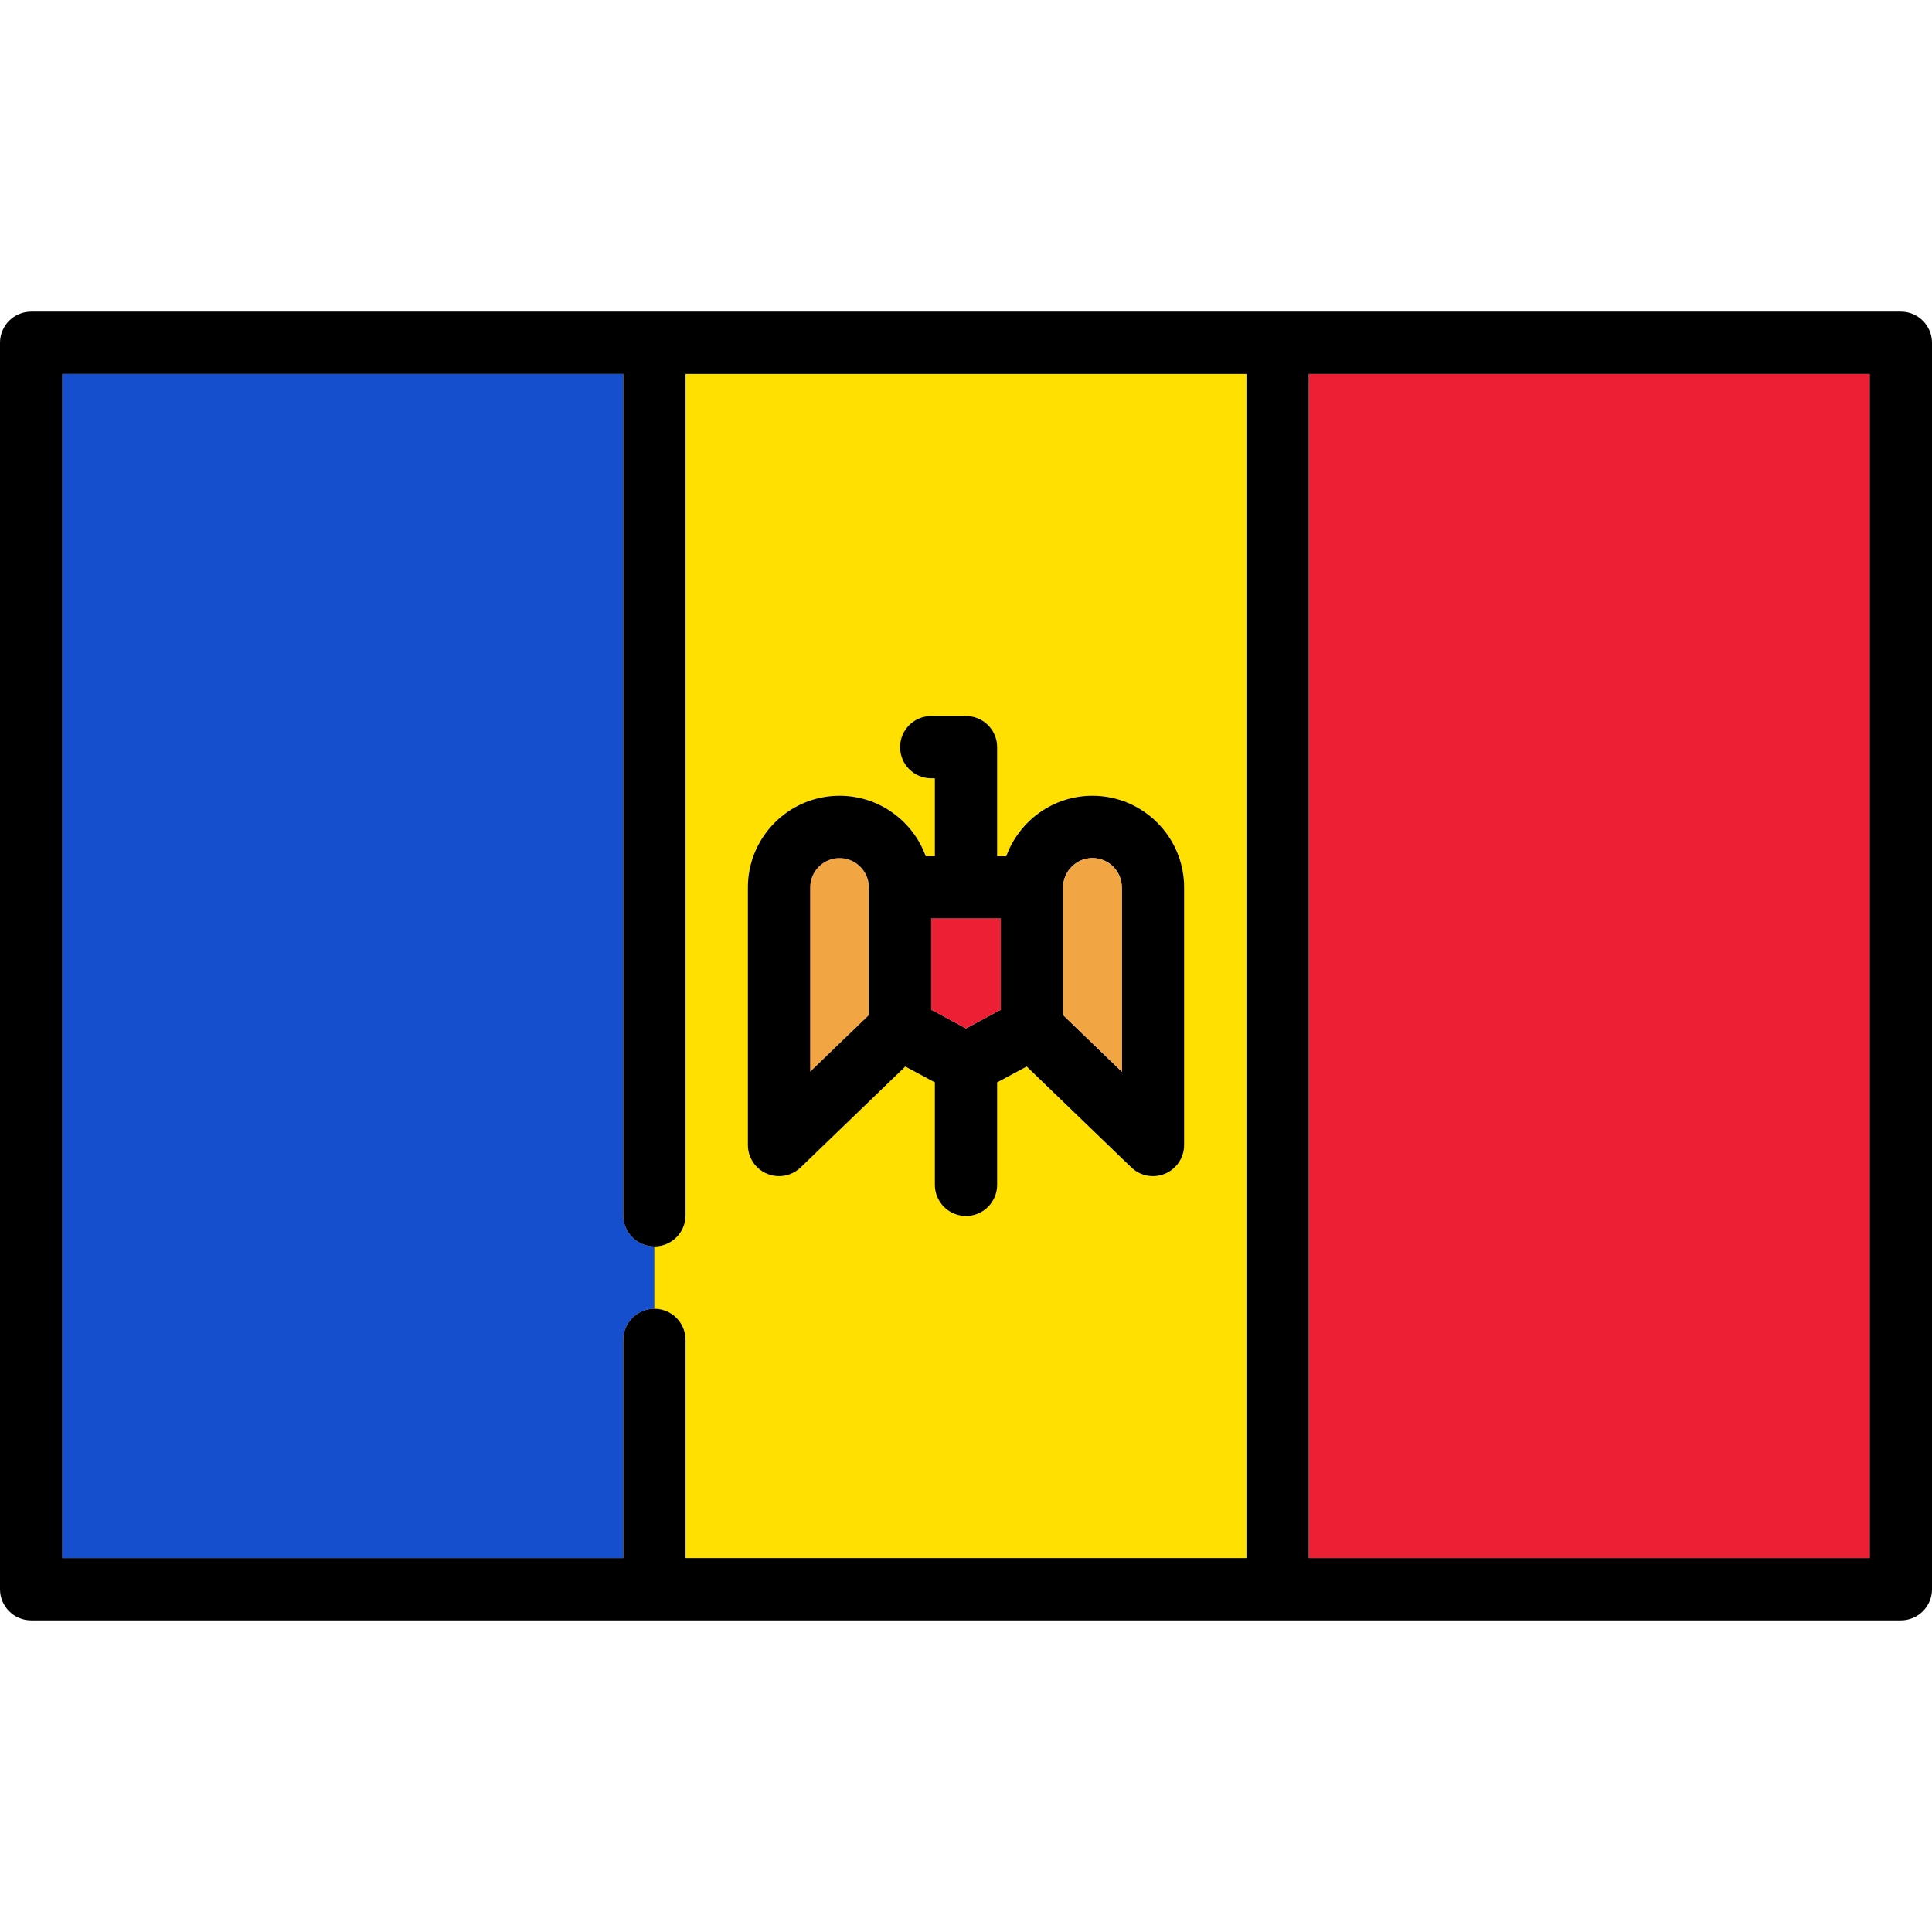
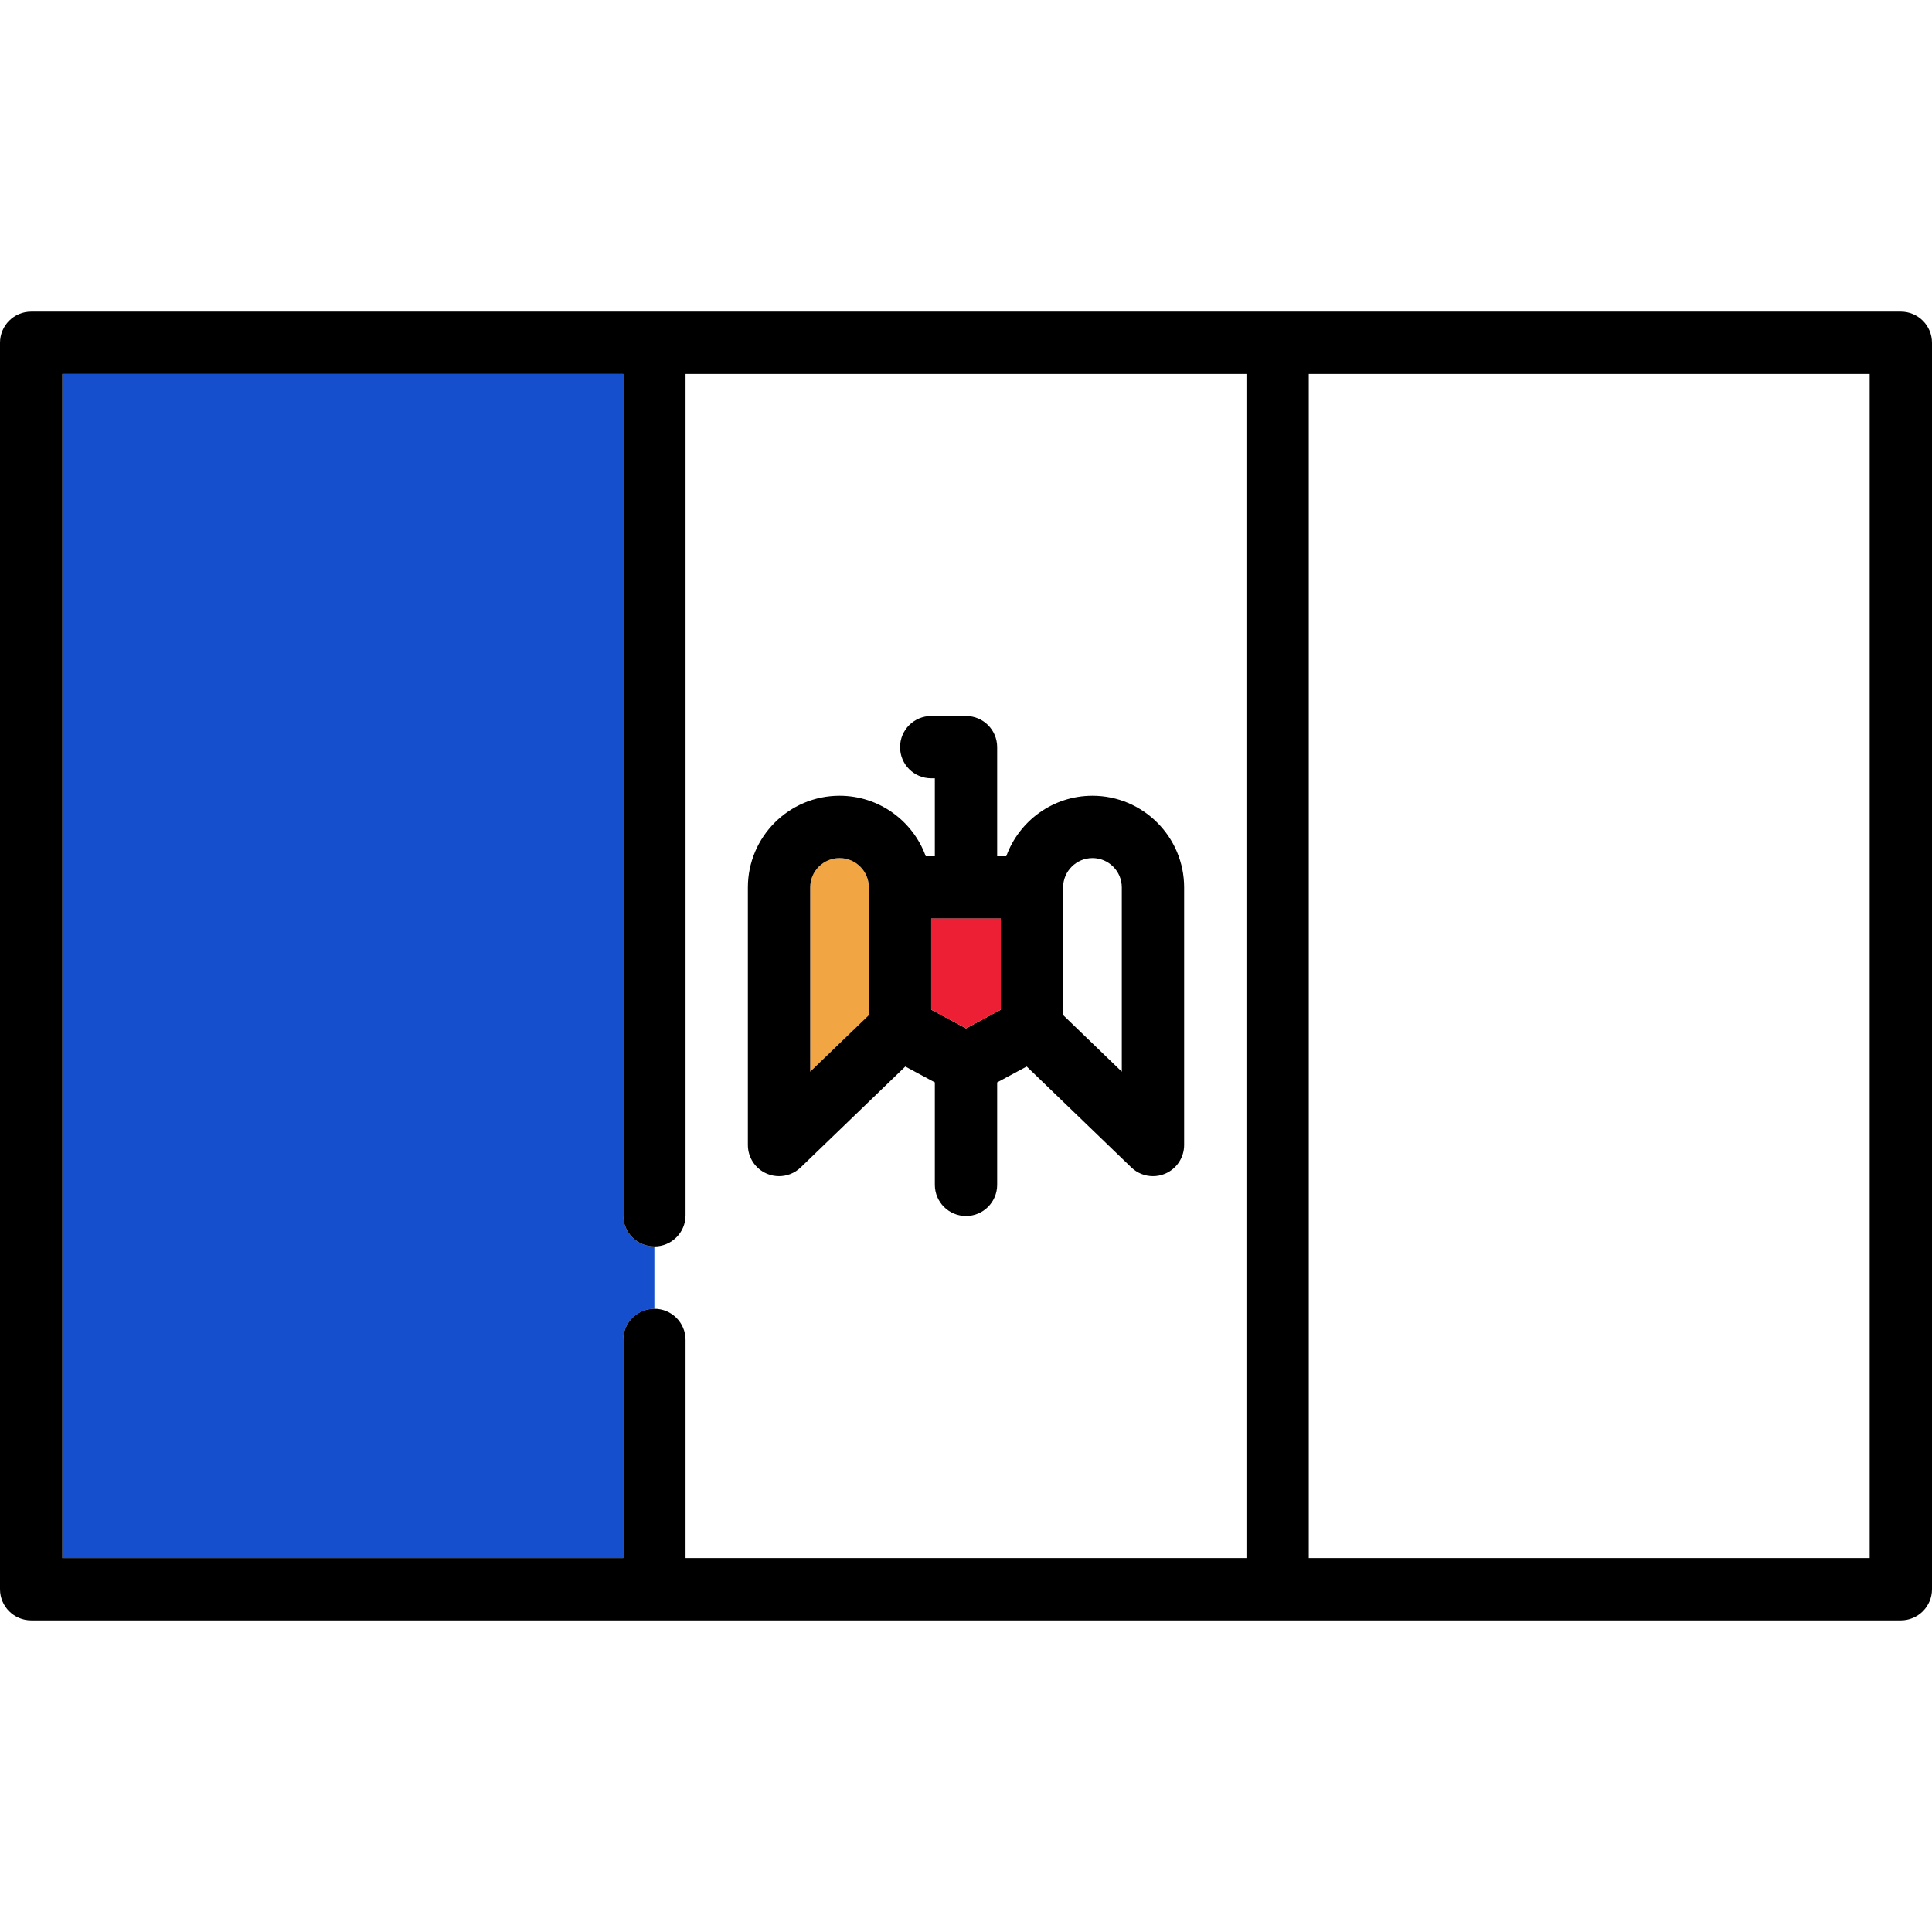
<svg xmlns="http://www.w3.org/2000/svg" version="1.1" id="Capa_1" viewBox="0 0 465 465" xml:space="preserve">
  <g>
-     <path style="fill:#FFE000;" d="M300,375V90H165v202.5c0,4.142-3.357,7.5-7.5,7.5v15c4.143,0,7.5,3.358,7.5,7.5V375H300z    M180,213.585c0-12.166,9.897-22.063,22.063-22.063c9.533,0,17.671,6.078,20.747,14.563H225v-18.758h-0.867   c-4.143,0-7.5-3.358-7.5-7.5s3.357-7.5,7.5-7.5h8.367c4.143,0,7.5,3.358,7.5,7.5v26.258h2.19   c3.076-8.484,11.214-14.563,20.747-14.563c12.165,0,22.063,9.897,22.063,22.063v62.002c0,3.009-1.798,5.727-4.567,6.903   c-0.945,0.402-1.942,0.597-2.931,0.597c-1.906,0-3.782-0.726-5.209-2.102l-25.186-24.292L240,260.513v24.66   c0,4.142-3.357,7.5-7.5,7.5s-7.5-3.358-7.5-7.5v-24.66l-7.107-3.818l-25.186,24.292c-1.427,1.375-3.303,2.102-5.209,2.102   c-0.988,0-1.985-0.195-2.931-0.597c-2.77-1.176-4.567-3.894-4.567-6.903V213.585z" />
-     <rect x="315" y="90" style="fill:#ED1F34;" width="135" height="285" />
    <path style="fill:#164FCE;" d="M150,292.5V90H15v285h135v-52.5c0-4.142,3.357-7.5,7.5-7.5v-15C153.357,300,150,296.642,150,292.5z" />
    <path d="M457.5,75H7.5C3.357,75,0,78.358,0,82.5v300c0,4.142,3.357,7.5,7.5,7.5h450c4.143,0,7.5-3.358,7.5-7.5v-300   C465,78.358,461.643,75,457.5,75z M450,375H315V90h135V375z M157.5,315c-4.143,0-7.5,3.358-7.5,7.5V375H15V90h135v202.5   c0,4.142,3.357,7.5,7.5,7.5s7.5-3.358,7.5-7.5V90h135v285H165v-52.5C165,318.358,161.643,315,157.5,315z" />
    <path style="fill:#F2A643;" d="M209.124,213.585c0-3.894-3.168-7.063-7.062-7.063c-3.895,0-7.063,3.168-7.063,7.063v44.349   l14.124-13.623V213.585z" />
    <path d="M184.567,282.49c0.945,0.402,1.942,0.597,2.931,0.597c1.906,0,3.782-0.727,5.209-2.102l25.186-24.292l7.107,3.818v24.66   c0,4.142,3.357,7.5,7.5,7.5s7.5-3.358,7.5-7.5v-24.66l7.107-3.818l25.186,24.292c1.427,1.375,3.303,2.102,5.209,2.102   c0.988,0,1.985-0.195,2.931-0.597c2.77-1.176,4.567-3.894,4.567-6.903v-62.002c0-12.166-9.897-22.063-22.063-22.063   c-9.533,0-17.671,6.078-20.747,14.563H240v-26.258c0-4.142-3.357-7.5-7.5-7.5h-8.367c-4.143,0-7.5,3.358-7.5,7.5s3.357,7.5,7.5,7.5   H225v18.758h-2.19c-3.076-8.484-11.214-14.563-20.747-14.563c-12.165,0-22.063,9.897-22.063,22.063v62.002   C180,278.596,181.798,281.314,184.567,282.49z M195,213.585c0-3.894,3.168-7.063,7.063-7.063c3.894,0,7.062,3.168,7.062,7.063   v30.726L195,257.934V213.585z M270,213.585v44.349l-14.124-13.623v-30.726c0-3.894,3.168-7.063,7.062-7.063   C266.832,206.523,270,209.691,270,213.585z M240.876,243.014l-8.376,4.5l-8.376-4.5v-21.928h16.752V243.014z" />
-     <path style="fill:#F2A643;" d="M255.876,213.585v30.726L270,257.934v-44.349c0-3.894-3.168-7.063-7.063-7.063   C259.044,206.523,255.876,209.691,255.876,213.585z" />
    <polygon style="fill:#ED1F34;" points="224.124,221.085 224.124,243.014 232.5,247.514 240.876,243.014 240.876,221.085  " />
  </g>
</svg>